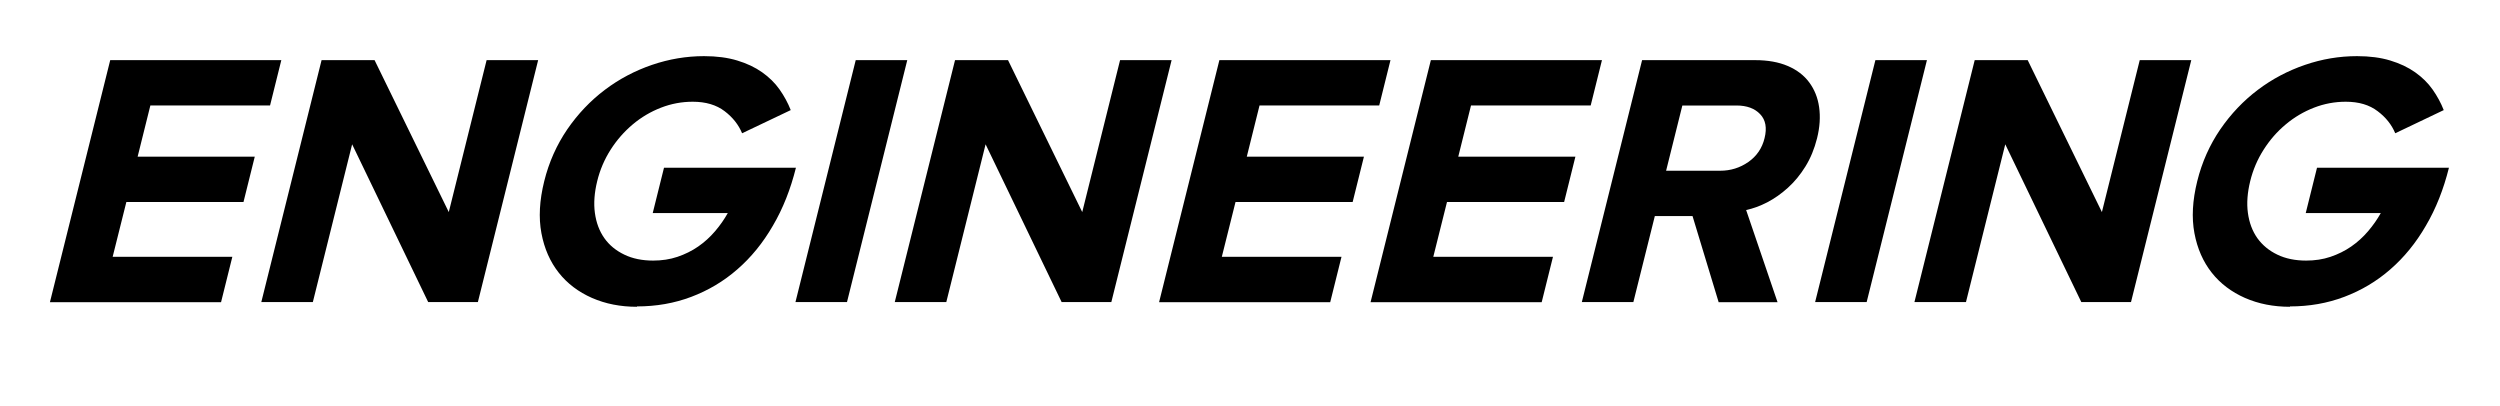
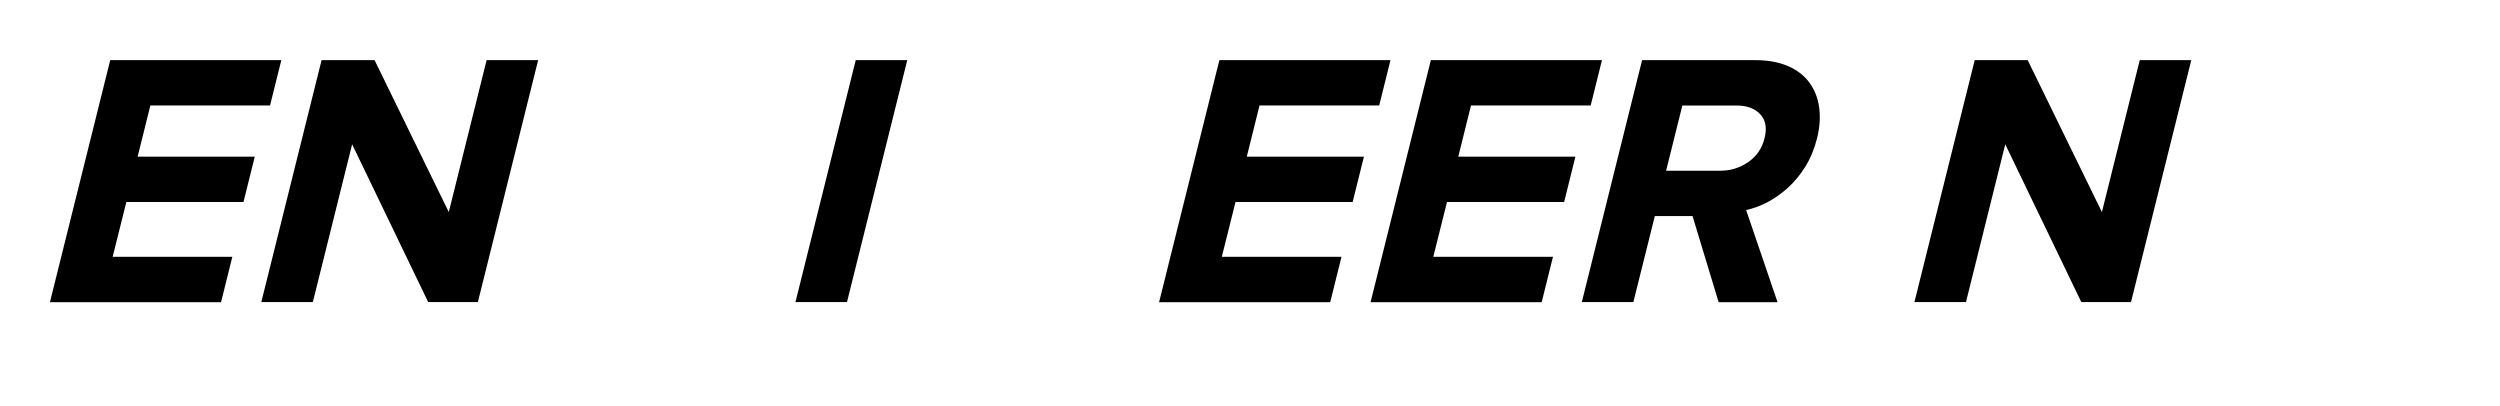
<svg xmlns="http://www.w3.org/2000/svg" id="Layer_2" viewBox="0 0 206.17 33.52">
  <defs>
    <style>.cls-1{fill:#000;stroke-width:0px;}</style>
  </defs>
  <g id="Layer_1-2">
    <path class="cls-1" d="M4.12,24.91L9.09,4.96h14.11l-.93,3.74h-9.87l-1.05,4.22h9.66l-.93,3.74h-9.66l-1.13,4.52h9.87l-.93,3.74H4.12Z" />
    <path class="cls-1" d="M35.31,24.91l-6.27-13.01-3.24,13.01h-4.25l4.97-19.95h4.37l6.12,12.53,3.12-12.53h4.25l-4.97,19.95h-4.1Z" />
-     <path class="cls-1" d="M52.53,25.3c-1.36,0-2.59-.24-3.71-.73-1.11-.49-2.03-1.18-2.74-2.08-.71-.9-1.19-1.98-1.43-3.26-.24-1.28-.16-2.7.23-4.28.39-1.58,1.03-3,1.9-4.28.88-1.28,1.91-2.36,3.1-3.26,1.19-.9,2.49-1.58,3.89-2.06,1.41-.48,2.84-.72,4.29-.72,1.04,0,1.95.12,2.74.36s1.47.56,2.05.97c.58.41,1.06.88,1.44,1.42s.69,1.11.92,1.7l-4.01,1.91c-.29-.7-.77-1.31-1.44-1.82-.68-.52-1.56-.78-2.63-.78-.9,0-1.77.16-2.62.49-.85.33-1.63.79-2.33,1.38-.7.59-1.31,1.28-1.82,2.08-.51.8-.88,1.66-1.11,2.6-.23.94-.3,1.81-.19,2.62.11.81.37,1.5.78,2.08.41.58.96,1.03,1.65,1.36.68.33,1.48.49,2.37.49.72,0,1.39-.1,2.01-.31s1.19-.49,1.71-.85c.52-.36.98-.78,1.39-1.26.41-.48.76-.98,1.05-1.5h-6.19l.93-3.74h10.88c-.44,1.77-1.07,3.37-1.9,4.78-.82,1.42-1.8,2.62-2.93,3.6-1.13.99-2.4,1.74-3.8,2.27-1.4.53-2.89.79-4.49.79Z" />
    <path class="cls-1" d="M65.6,24.91l4.97-19.95h4.25l-4.97,19.95h-4.25Z" />
-     <path class="cls-1" d="M87.55,24.91l-6.27-13.01-3.24,13.01h-4.25l4.97-19.95h4.37l6.12,12.53,3.12-12.53h4.25l-4.97,19.95h-4.1Z" />
    <path class="cls-1" d="M95.59,24.91l4.97-19.95h14.11l-.93,3.74h-9.87l-1.05,4.22h9.66l-.93,3.74h-9.66l-1.13,4.52h9.87l-.93,3.74h-14.11Z" />
    <path class="cls-1" d="M113.03,24.91l4.97-19.95h14.11l-.93,3.74h-9.87l-1.05,4.22h9.66l-.93,3.74h-9.66l-1.13,4.52h9.87l-.93,3.74h-14.11Z" />
    <path class="cls-1" d="M141.73,24.91l-2.15-7.09h-3.11l-1.77,7.09h-4.25l4.97-19.95h9.33c1.04,0,1.93.16,2.68.48s1.34.77,1.77,1.35c.43.58.71,1.26.82,2.05.11.79.06,1.64-.17,2.56-.22.88-.54,1.65-.96,2.33s-.9,1.26-1.44,1.75c-.54.49-1.11.89-1.7,1.2-.6.31-1.18.52-1.75.64l2.59,7.6h-4.87ZM141.86,14.08c.86,0,1.63-.24,2.32-.72.69-.48,1.14-1.14,1.34-1.97.21-.84.09-1.5-.36-1.97-.45-.48-1.1-.72-1.96-.72h-4.46l-1.34,5.38h4.46Z" />
-     <path class="cls-1" d="M149.69,24.91l4.97-19.95h4.25l-4.97,19.95h-4.25Z" />
    <path class="cls-1" d="M171.64,24.91l-6.27-13.01-3.24,13.01h-4.25l4.97-19.95h4.37l6.12,12.53,3.12-12.53h4.25l-4.97,19.95h-4.1Z" />
-     <path class="cls-1" d="M188.85,25.3c-1.36,0-2.59-.24-3.71-.73-1.11-.49-2.03-1.18-2.74-2.08-.71-.9-1.19-1.98-1.43-3.26-.24-1.28-.16-2.7.23-4.28.39-1.58,1.03-3,1.9-4.28.88-1.28,1.91-2.36,3.1-3.26,1.19-.9,2.49-1.58,3.89-2.06s2.83-.72,4.29-.72c1.04,0,1.95.12,2.74.36s1.47.56,2.05.97c.58.41,1.06.88,1.44,1.42.38.54.69,1.11.92,1.7l-4,1.91c-.29-.7-.77-1.31-1.45-1.82-.68-.52-1.55-.78-2.63-.78-.9,0-1.77.16-2.62.49-.85.33-1.63.79-2.33,1.38-.71.59-1.31,1.28-1.82,2.08s-.88,1.66-1.11,2.6c-.23.94-.3,1.81-.19,2.62.11.81.37,1.5.78,2.08.42.58.96,1.03,1.65,1.36.68.33,1.48.49,2.37.49.72,0,1.39-.1,2.01-.31s1.19-.49,1.71-.85c.52-.36.98-.78,1.39-1.26s.76-.98,1.05-1.5h-6.19l.93-3.74h10.88c-.44,1.77-1.07,3.37-1.9,4.78-.82,1.42-1.8,2.62-2.93,3.6-1.13.99-2.4,1.74-3.8,2.27-1.4.53-2.89.79-4.49.79Z" />
  </g>
</svg>